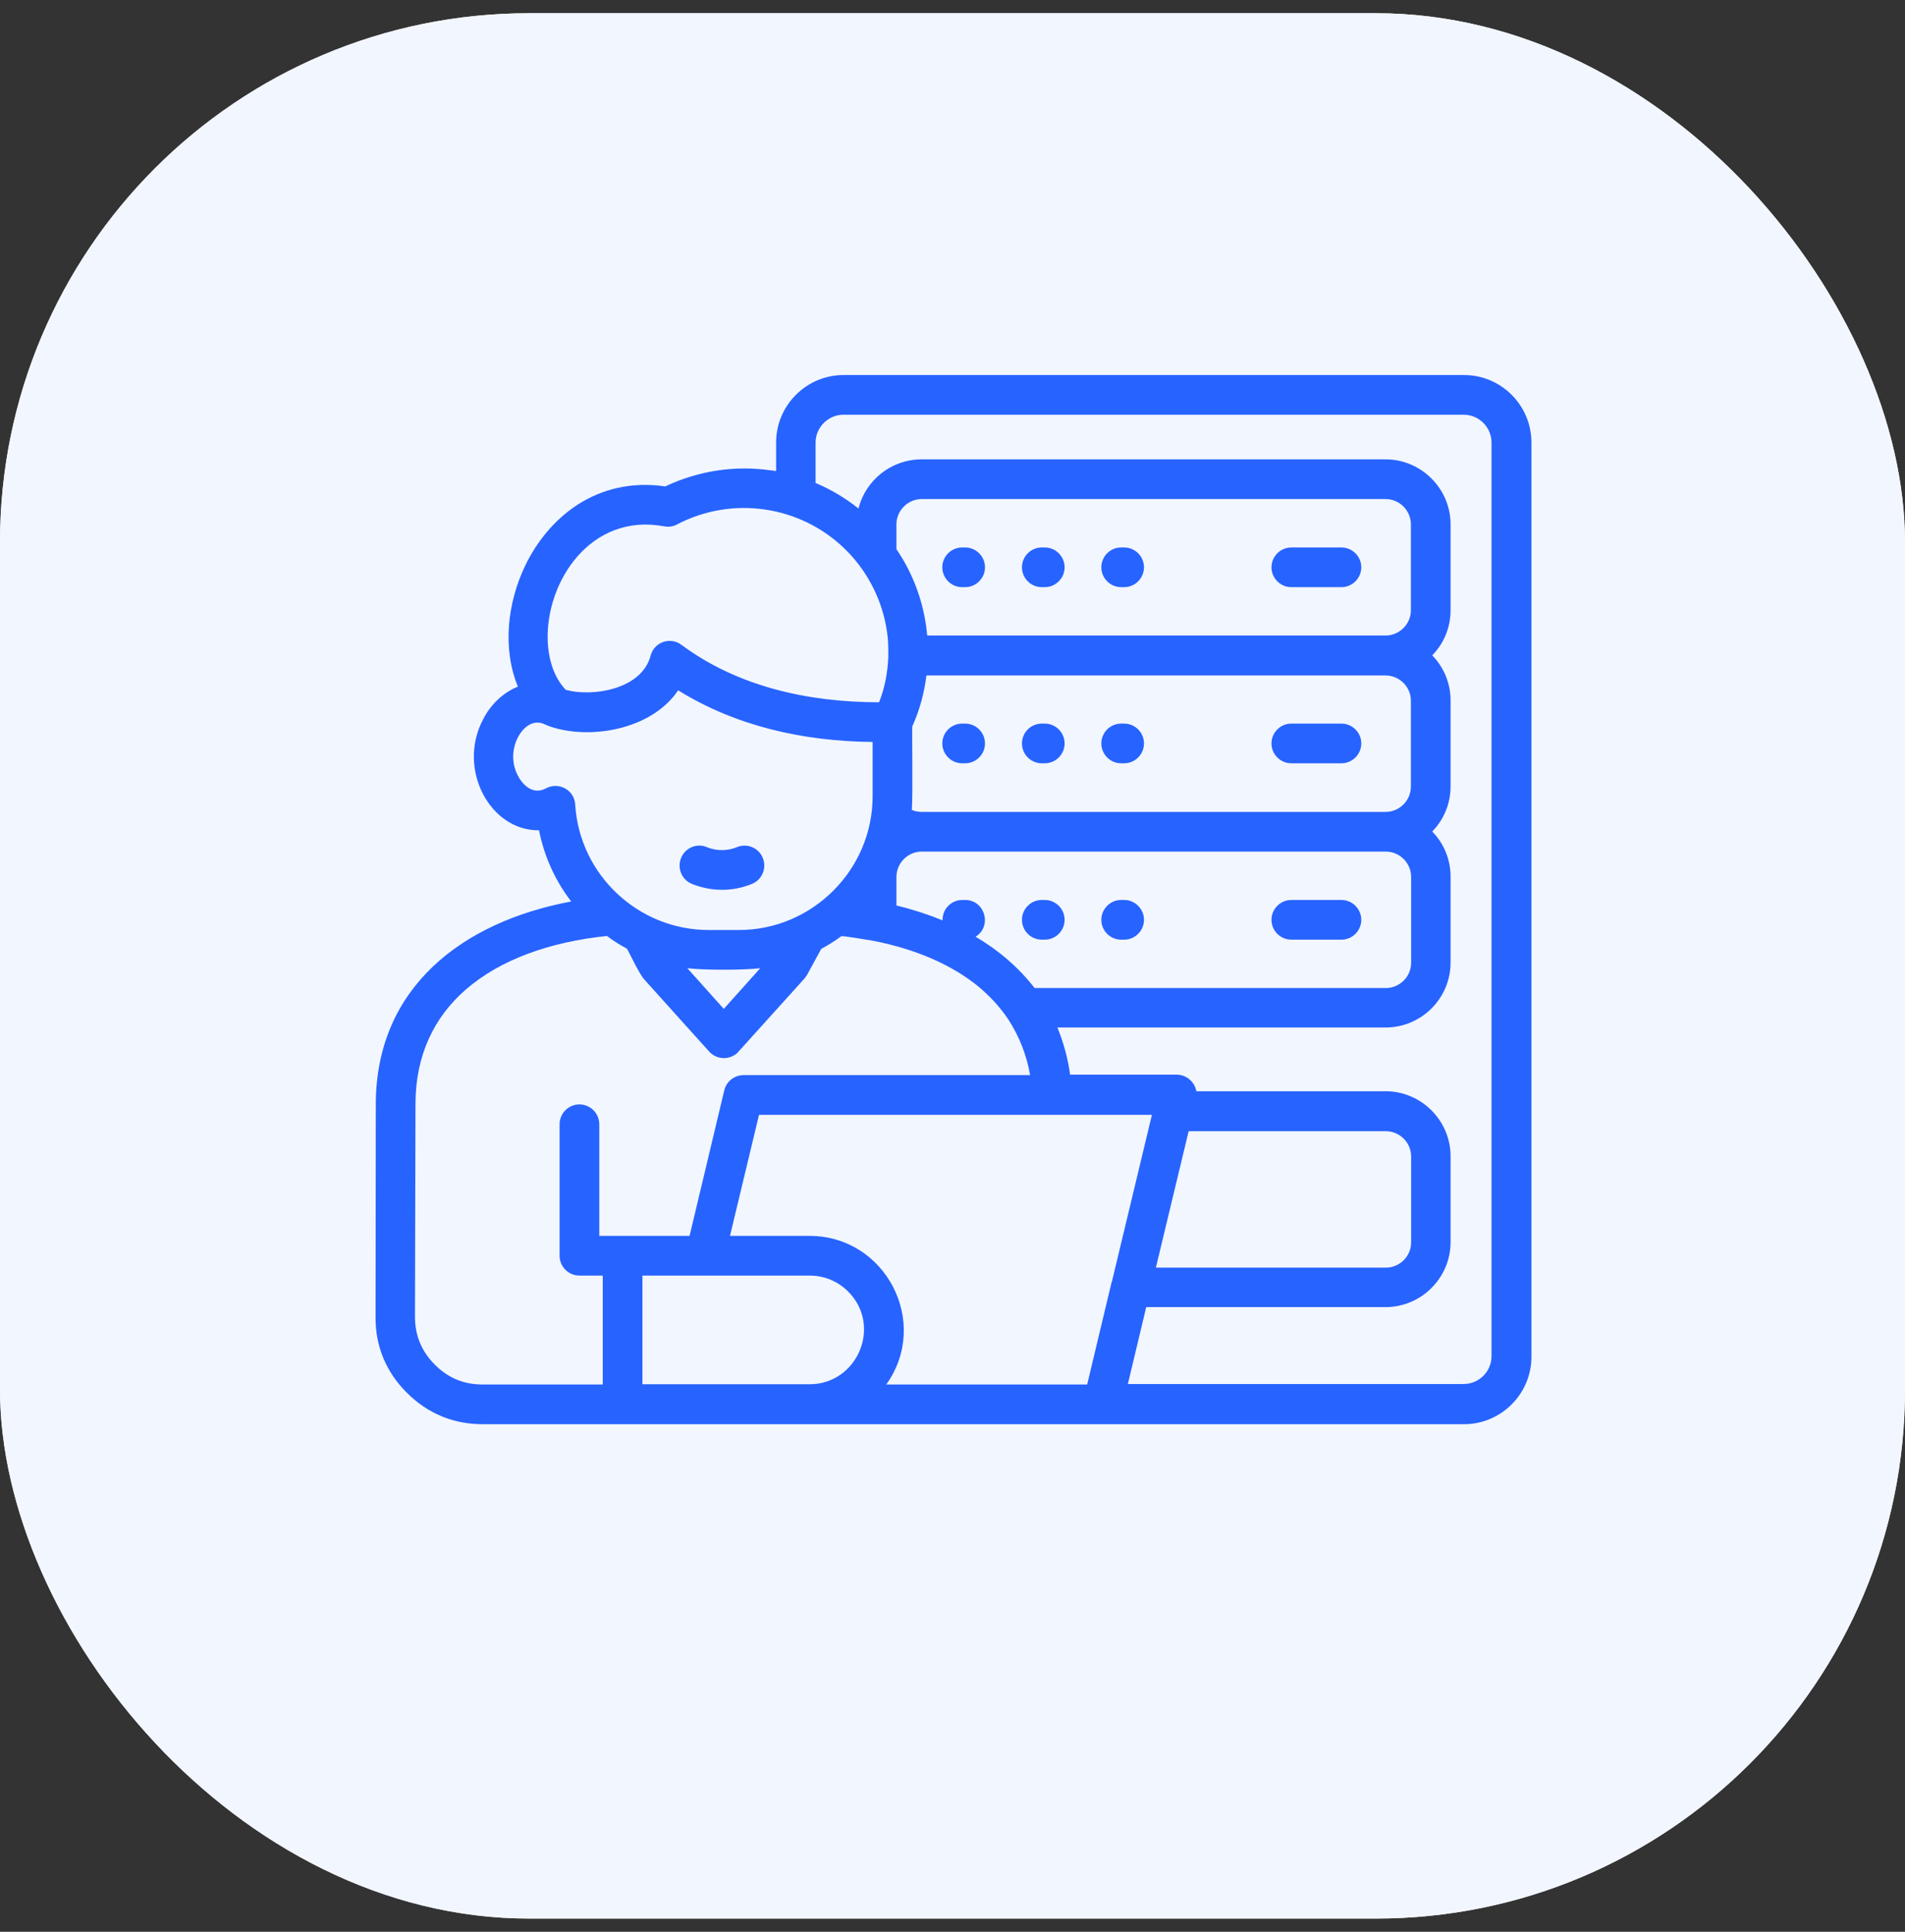
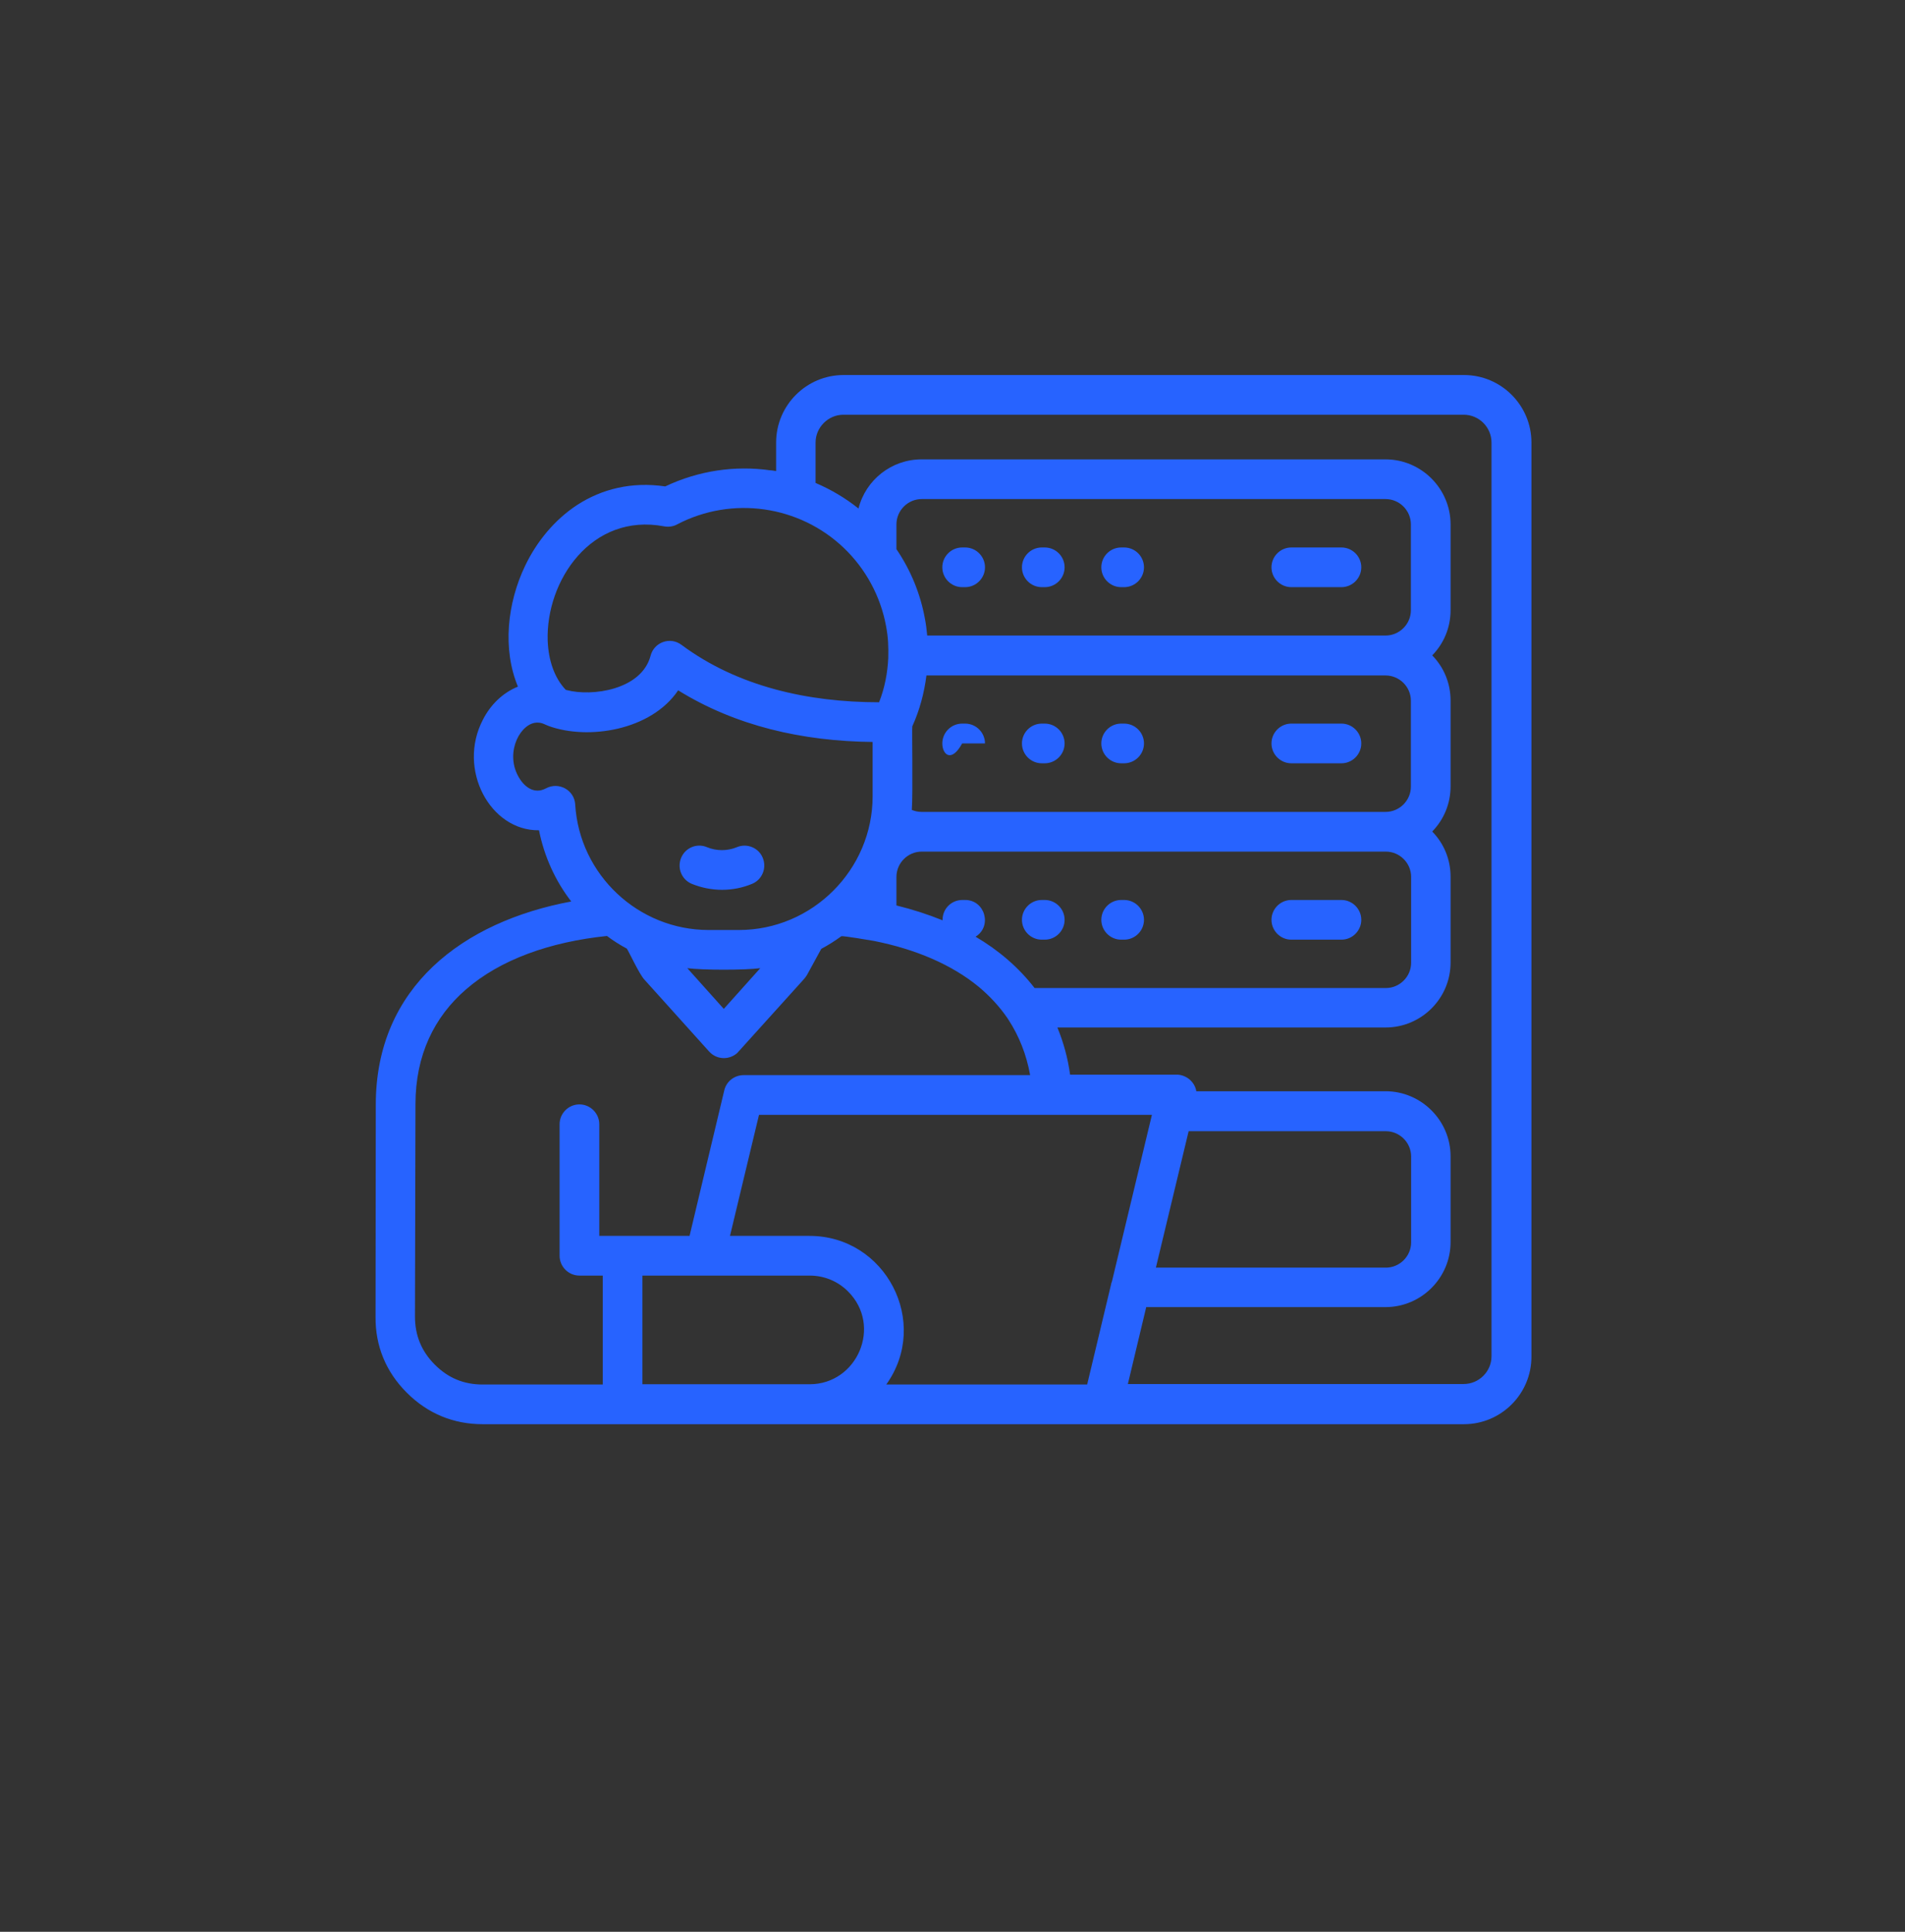
<svg xmlns="http://www.w3.org/2000/svg" width="72" height="73" viewBox="0 0 72 73" fill="none">
  <rect x="0" y="0" width="72" height="73" fill="#333333" stroke="none" />
-   <rect y="0.5" width="72" height="72" rx="20" fill="#F2F6FF" />
-   <rect y="0.5" width="72" height="72" rx="20" fill="#F2F6FF" />
-   <path d="M41.99 48.55C42 48.503 42.009 48.456 42.028 48.419L43.537 42.128H28.687L27.59 46.703H30.6C33.468 46.703 35.175 49.966 33.497 52.319H41.09L41.99 48.55ZM43.687 47.903H52.378C52.903 47.903 53.334 47.472 53.334 46.947V43.703C53.334 43.178 52.903 42.747 52.378 42.747H44.925L43.687 47.903ZM45.215 41.237H52.368C53.718 41.237 54.825 42.344 54.825 43.694V46.938C54.825 48.288 53.718 49.394 52.368 49.394H43.322L42.628 52.3H55.322C55.894 52.3 56.372 51.831 56.372 51.25V16.722C56.372 16.15 55.903 15.672 55.322 15.672H31.875C31.303 15.672 30.825 16.15 30.825 16.722V18.25C31.397 18.494 31.94 18.812 32.447 19.216C32.718 18.137 33.694 17.359 34.828 17.359H52.368C53.718 17.359 54.825 18.466 54.825 19.816V23.059C54.825 23.725 54.562 24.325 54.131 24.766C54.562 25.206 54.825 25.806 54.825 26.472V29.716C54.825 30.381 54.562 30.981 54.131 31.422C54.562 31.863 54.825 32.462 54.825 33.128V36.372C54.825 37.731 53.718 38.828 52.368 38.828H39.965C40.19 39.381 40.359 39.972 40.444 40.609H44.484C44.85 40.619 45.159 40.891 45.215 41.237ZM50.7 34.009C51.112 34.009 51.45 34.347 51.45 34.759C51.45 35.172 51.112 35.509 50.7 35.509H48.806C48.394 35.509 48.056 35.172 48.056 34.759C48.056 34.347 48.394 34.009 48.806 34.009H50.7ZM36.478 34.009C37.228 34.009 37.509 35.003 36.872 35.397C37.734 35.903 38.493 36.55 39.103 37.337H52.378C52.903 37.337 53.334 36.906 53.334 36.381V33.138C53.334 32.612 52.903 32.181 52.378 32.181H34.837C34.312 32.181 33.881 32.612 33.881 33.138V34.216C34.49 34.366 35.072 34.553 35.625 34.778C35.615 34.347 35.953 34.009 36.375 34.009H36.478ZM39.487 34.009C39.9 34.009 40.237 34.347 40.237 34.759C40.237 35.172 39.9 35.509 39.487 35.509H39.375C38.962 35.509 38.625 35.172 38.625 34.759C38.625 34.347 38.962 34.009 39.375 34.009H39.487ZM42.487 34.009C42.9 34.009 43.237 34.347 43.237 34.759C43.237 35.172 42.9 35.509 42.487 35.509H42.375C41.962 35.509 41.625 35.172 41.625 34.759C41.625 34.347 41.962 34.009 42.375 34.009H42.487ZM38.118 38.538C38.109 38.519 38.09 38.5 38.081 38.481C37.781 38.041 37.415 37.647 37.003 37.3C35.972 36.447 34.593 35.866 33.028 35.556C32.868 35.528 31.865 35.359 31.8 35.378C31.556 35.556 31.303 35.716 31.04 35.856L30.497 36.85C30.468 36.897 30.431 36.944 30.393 36.991L27.862 39.794C27.553 40.066 27.084 40.047 26.803 39.737L24.356 37.019C24.159 36.812 23.747 35.913 23.69 35.847C23.428 35.706 23.175 35.547 22.94 35.369C20.784 35.594 18.909 36.259 17.606 37.394C16.415 38.425 15.703 39.869 15.703 41.725L15.684 49.75C15.684 50.462 15.928 51.062 16.434 51.569C16.94 52.075 17.531 52.319 18.244 52.319H22.781V48.203H21.9C21.487 48.203 21.15 47.866 21.15 47.453V42.484C21.15 42.072 21.487 41.734 21.9 41.734C22.312 41.734 22.65 42.072 22.65 42.484V46.703H26.062L27.375 41.2C27.459 40.853 27.768 40.628 28.106 40.628H38.934C38.794 39.841 38.512 39.147 38.118 38.538ZM50.7 27.344C51.112 27.344 51.45 27.681 51.45 28.094C51.45 28.506 51.112 28.844 50.7 28.844H48.806C48.394 28.844 48.056 28.506 48.056 28.094C48.056 27.681 48.394 27.344 48.806 27.344H50.7ZM36.478 27.344C36.89 27.344 37.228 27.681 37.228 28.094C37.228 28.506 36.89 28.844 36.478 28.844H36.365C35.953 28.844 35.615 28.506 35.615 28.094C35.615 27.681 35.953 27.344 36.365 27.344H36.478ZM39.487 27.344C39.9 27.344 40.237 27.681 40.237 28.094C40.237 28.506 39.9 28.844 39.487 28.844H39.375C38.962 28.844 38.625 28.506 38.625 28.094C38.625 27.681 38.962 27.344 39.375 27.344H39.487ZM42.487 27.344C42.9 27.344 43.237 27.681 43.237 28.094C43.237 28.506 42.9 28.844 42.487 28.844H42.375C41.962 28.844 41.625 28.506 41.625 28.094C41.625 27.681 41.962 27.344 42.375 27.344H42.487ZM33.572 24.869C33.581 24.419 33.572 24.1 33.487 23.65C33.281 22.534 32.718 21.494 31.893 20.706C30.215 19.103 27.675 18.728 25.593 19.816C25.444 19.9 25.265 19.919 25.106 19.891C22.35 19.366 20.625 21.953 20.7 24.212C20.728 24.934 20.944 25.609 21.384 26.069L21.422 26.078C22.378 26.331 24.253 26.069 24.59 24.775C24.722 24.269 25.331 24.044 25.762 24.372C27.872 25.938 30.525 26.538 33.225 26.538C33.44 25.994 33.544 25.431 33.572 24.869ZM34.462 30.606C34.575 30.653 34.697 30.681 34.828 30.681H52.368C52.894 30.681 53.325 30.25 53.325 29.725V26.481C53.325 25.956 52.894 25.525 52.368 25.525H35.015C34.931 26.181 34.762 26.828 34.481 27.447C34.462 27.522 34.509 29.988 34.462 30.606ZM50.7 20.688C51.112 20.688 51.45 21.025 51.45 21.438C51.45 21.85 51.112 22.188 50.7 22.188H48.806C48.394 22.188 48.056 21.85 48.056 21.438C48.056 21.025 48.394 20.688 48.806 20.688H50.7ZM36.478 20.688C36.89 20.688 37.228 21.025 37.228 21.438C37.228 21.85 36.89 22.188 36.478 22.188H36.365C35.953 22.188 35.615 21.85 35.615 21.438C35.615 21.025 35.953 20.688 36.365 20.688H36.478ZM39.487 20.688C39.9 20.688 40.237 21.025 40.237 21.438C40.237 21.85 39.9 22.188 39.487 22.188H39.375C38.962 22.188 38.625 21.85 38.625 21.438C38.625 21.025 38.962 20.688 39.375 20.688H39.487ZM42.487 20.688C42.9 20.688 43.237 21.025 43.237 21.438C43.237 21.85 42.9 22.188 42.487 22.188H42.375C41.962 22.188 41.625 21.85 41.625 21.438C41.625 21.025 41.962 20.688 42.375 20.688H42.487ZM35.044 24.016H52.368C52.894 24.016 53.325 23.584 53.325 23.059V19.816C53.325 19.291 52.894 18.859 52.368 18.859H34.837C34.312 18.859 33.881 19.291 33.881 19.816V20.753C34.425 21.55 34.79 22.45 34.959 23.387C34.997 23.584 35.025 23.8 35.044 24.016ZM29.334 17.8V16.722C29.334 15.316 30.478 14.172 31.884 14.172H55.331C56.737 14.172 57.881 15.316 57.881 16.722V51.269C57.881 52.675 56.737 53.819 55.331 53.819H18.244C17.137 53.819 16.162 53.416 15.375 52.628C14.587 51.841 14.184 50.866 14.194 49.759L14.203 41.744C14.203 37.291 17.512 34.825 21.59 34.066C20.99 33.288 20.569 32.369 20.372 31.375C18.534 31.403 17.268 29.078 18.253 27.194C18.534 26.641 18.994 26.181 19.575 25.947C18.984 24.522 19.172 22.788 19.847 21.381C20.287 20.462 20.962 19.637 21.825 19.075C22.744 18.484 23.859 18.194 25.143 18.381C26.409 17.781 27.787 17.584 29.109 17.772C29.175 17.772 29.25 17.791 29.334 17.8ZM24.281 52.309H30.6C32.4 52.309 33.356 50.106 32.053 48.803C31.678 48.428 31.172 48.203 30.6 48.203H24.281V52.309ZM26.147 33.4C25.762 33.241 25.584 32.8 25.744 32.416C25.903 32.031 26.343 31.853 26.718 32.013C27.075 32.163 27.497 32.163 27.853 32.013C28.237 31.853 28.678 32.041 28.828 32.416C28.987 32.8 28.809 33.241 28.425 33.4C27.703 33.7 26.887 33.7 26.147 33.4ZM32.981 28.038C30.328 28.009 27.815 27.438 25.631 26.087C24.609 27.606 22.228 27.972 20.747 27.438C20.587 27.381 20.503 27.306 20.306 27.306C19.687 27.306 19.087 28.394 19.575 29.312C19.79 29.725 20.184 30.034 20.634 29.791C21.131 29.528 21.712 29.866 21.74 30.4C21.9 33.062 24.131 35.144 26.784 35.144H27.928C30.703 35.144 32.981 32.866 32.981 30.091V28.038ZM28.734 36.587C28.143 36.663 26.578 36.663 25.978 36.587L27.356 38.125L28.734 36.587Z" fill="#2763FF" />
+   <path d="M41.99 48.55C42 48.503 42.009 48.456 42.028 48.419L43.537 42.128H28.687L27.59 46.703H30.6C33.468 46.703 35.175 49.966 33.497 52.319H41.09L41.99 48.55ZM43.687 47.903H52.378C52.903 47.903 53.334 47.472 53.334 46.947V43.703C53.334 43.178 52.903 42.747 52.378 42.747H44.925L43.687 47.903ZM45.215 41.237H52.368C53.718 41.237 54.825 42.344 54.825 43.694V46.938C54.825 48.288 53.718 49.394 52.368 49.394H43.322L42.628 52.3H55.322C55.894 52.3 56.372 51.831 56.372 51.25V16.722C56.372 16.15 55.903 15.672 55.322 15.672H31.875C31.303 15.672 30.825 16.15 30.825 16.722V18.25C31.397 18.494 31.94 18.812 32.447 19.216C32.718 18.137 33.694 17.359 34.828 17.359H52.368C53.718 17.359 54.825 18.466 54.825 19.816V23.059C54.825 23.725 54.562 24.325 54.131 24.766C54.562 25.206 54.825 25.806 54.825 26.472V29.716C54.825 30.381 54.562 30.981 54.131 31.422C54.562 31.863 54.825 32.462 54.825 33.128V36.372C54.825 37.731 53.718 38.828 52.368 38.828H39.965C40.19 39.381 40.359 39.972 40.444 40.609H44.484C44.85 40.619 45.159 40.891 45.215 41.237ZM50.7 34.009C51.112 34.009 51.45 34.347 51.45 34.759C51.45 35.172 51.112 35.509 50.7 35.509H48.806C48.394 35.509 48.056 35.172 48.056 34.759C48.056 34.347 48.394 34.009 48.806 34.009H50.7ZM36.478 34.009C37.228 34.009 37.509 35.003 36.872 35.397C37.734 35.903 38.493 36.55 39.103 37.337H52.378C52.903 37.337 53.334 36.906 53.334 36.381V33.138C53.334 32.612 52.903 32.181 52.378 32.181H34.837C34.312 32.181 33.881 32.612 33.881 33.138V34.216C34.49 34.366 35.072 34.553 35.625 34.778C35.615 34.347 35.953 34.009 36.375 34.009H36.478ZM39.487 34.009C39.9 34.009 40.237 34.347 40.237 34.759C40.237 35.172 39.9 35.509 39.487 35.509H39.375C38.962 35.509 38.625 35.172 38.625 34.759C38.625 34.347 38.962 34.009 39.375 34.009H39.487ZM42.487 34.009C42.9 34.009 43.237 34.347 43.237 34.759C43.237 35.172 42.9 35.509 42.487 35.509H42.375C41.962 35.509 41.625 35.172 41.625 34.759C41.625 34.347 41.962 34.009 42.375 34.009H42.487ZM38.118 38.538C38.109 38.519 38.09 38.5 38.081 38.481C37.781 38.041 37.415 37.647 37.003 37.3C35.972 36.447 34.593 35.866 33.028 35.556C32.868 35.528 31.865 35.359 31.8 35.378C31.556 35.556 31.303 35.716 31.04 35.856L30.497 36.85C30.468 36.897 30.431 36.944 30.393 36.991L27.862 39.794C27.553 40.066 27.084 40.047 26.803 39.737L24.356 37.019C24.159 36.812 23.747 35.913 23.69 35.847C23.428 35.706 23.175 35.547 22.94 35.369C20.784 35.594 18.909 36.259 17.606 37.394C16.415 38.425 15.703 39.869 15.703 41.725L15.684 49.75C15.684 50.462 15.928 51.062 16.434 51.569C16.94 52.075 17.531 52.319 18.244 52.319H22.781V48.203H21.9C21.487 48.203 21.15 47.866 21.15 47.453V42.484C21.15 42.072 21.487 41.734 21.9 41.734C22.312 41.734 22.65 42.072 22.65 42.484V46.703H26.062L27.375 41.2C27.459 40.853 27.768 40.628 28.106 40.628H38.934C38.794 39.841 38.512 39.147 38.118 38.538ZM50.7 27.344C51.112 27.344 51.45 27.681 51.45 28.094C51.45 28.506 51.112 28.844 50.7 28.844H48.806C48.394 28.844 48.056 28.506 48.056 28.094C48.056 27.681 48.394 27.344 48.806 27.344H50.7ZM36.478 27.344C36.89 27.344 37.228 27.681 37.228 28.094H36.365C35.953 28.844 35.615 28.506 35.615 28.094C35.615 27.681 35.953 27.344 36.365 27.344H36.478ZM39.487 27.344C39.9 27.344 40.237 27.681 40.237 28.094C40.237 28.506 39.9 28.844 39.487 28.844H39.375C38.962 28.844 38.625 28.506 38.625 28.094C38.625 27.681 38.962 27.344 39.375 27.344H39.487ZM42.487 27.344C42.9 27.344 43.237 27.681 43.237 28.094C43.237 28.506 42.9 28.844 42.487 28.844H42.375C41.962 28.844 41.625 28.506 41.625 28.094C41.625 27.681 41.962 27.344 42.375 27.344H42.487ZM33.572 24.869C33.581 24.419 33.572 24.1 33.487 23.65C33.281 22.534 32.718 21.494 31.893 20.706C30.215 19.103 27.675 18.728 25.593 19.816C25.444 19.9 25.265 19.919 25.106 19.891C22.35 19.366 20.625 21.953 20.7 24.212C20.728 24.934 20.944 25.609 21.384 26.069L21.422 26.078C22.378 26.331 24.253 26.069 24.59 24.775C24.722 24.269 25.331 24.044 25.762 24.372C27.872 25.938 30.525 26.538 33.225 26.538C33.44 25.994 33.544 25.431 33.572 24.869ZM34.462 30.606C34.575 30.653 34.697 30.681 34.828 30.681H52.368C52.894 30.681 53.325 30.25 53.325 29.725V26.481C53.325 25.956 52.894 25.525 52.368 25.525H35.015C34.931 26.181 34.762 26.828 34.481 27.447C34.462 27.522 34.509 29.988 34.462 30.606ZM50.7 20.688C51.112 20.688 51.45 21.025 51.45 21.438C51.45 21.85 51.112 22.188 50.7 22.188H48.806C48.394 22.188 48.056 21.85 48.056 21.438C48.056 21.025 48.394 20.688 48.806 20.688H50.7ZM36.478 20.688C36.89 20.688 37.228 21.025 37.228 21.438C37.228 21.85 36.89 22.188 36.478 22.188H36.365C35.953 22.188 35.615 21.85 35.615 21.438C35.615 21.025 35.953 20.688 36.365 20.688H36.478ZM39.487 20.688C39.9 20.688 40.237 21.025 40.237 21.438C40.237 21.85 39.9 22.188 39.487 22.188H39.375C38.962 22.188 38.625 21.85 38.625 21.438C38.625 21.025 38.962 20.688 39.375 20.688H39.487ZM42.487 20.688C42.9 20.688 43.237 21.025 43.237 21.438C43.237 21.85 42.9 22.188 42.487 22.188H42.375C41.962 22.188 41.625 21.85 41.625 21.438C41.625 21.025 41.962 20.688 42.375 20.688H42.487ZM35.044 24.016H52.368C52.894 24.016 53.325 23.584 53.325 23.059V19.816C53.325 19.291 52.894 18.859 52.368 18.859H34.837C34.312 18.859 33.881 19.291 33.881 19.816V20.753C34.425 21.55 34.79 22.45 34.959 23.387C34.997 23.584 35.025 23.8 35.044 24.016ZM29.334 17.8V16.722C29.334 15.316 30.478 14.172 31.884 14.172H55.331C56.737 14.172 57.881 15.316 57.881 16.722V51.269C57.881 52.675 56.737 53.819 55.331 53.819H18.244C17.137 53.819 16.162 53.416 15.375 52.628C14.587 51.841 14.184 50.866 14.194 49.759L14.203 41.744C14.203 37.291 17.512 34.825 21.59 34.066C20.99 33.288 20.569 32.369 20.372 31.375C18.534 31.403 17.268 29.078 18.253 27.194C18.534 26.641 18.994 26.181 19.575 25.947C18.984 24.522 19.172 22.788 19.847 21.381C20.287 20.462 20.962 19.637 21.825 19.075C22.744 18.484 23.859 18.194 25.143 18.381C26.409 17.781 27.787 17.584 29.109 17.772C29.175 17.772 29.25 17.791 29.334 17.8ZM24.281 52.309H30.6C32.4 52.309 33.356 50.106 32.053 48.803C31.678 48.428 31.172 48.203 30.6 48.203H24.281V52.309ZM26.147 33.4C25.762 33.241 25.584 32.8 25.744 32.416C25.903 32.031 26.343 31.853 26.718 32.013C27.075 32.163 27.497 32.163 27.853 32.013C28.237 31.853 28.678 32.041 28.828 32.416C28.987 32.8 28.809 33.241 28.425 33.4C27.703 33.7 26.887 33.7 26.147 33.4ZM32.981 28.038C30.328 28.009 27.815 27.438 25.631 26.087C24.609 27.606 22.228 27.972 20.747 27.438C20.587 27.381 20.503 27.306 20.306 27.306C19.687 27.306 19.087 28.394 19.575 29.312C19.79 29.725 20.184 30.034 20.634 29.791C21.131 29.528 21.712 29.866 21.74 30.4C21.9 33.062 24.131 35.144 26.784 35.144H27.928C30.703 35.144 32.981 32.866 32.981 30.091V28.038ZM28.734 36.587C28.143 36.663 26.578 36.663 25.978 36.587L27.356 38.125L28.734 36.587Z" fill="#2763FF" />
</svg>